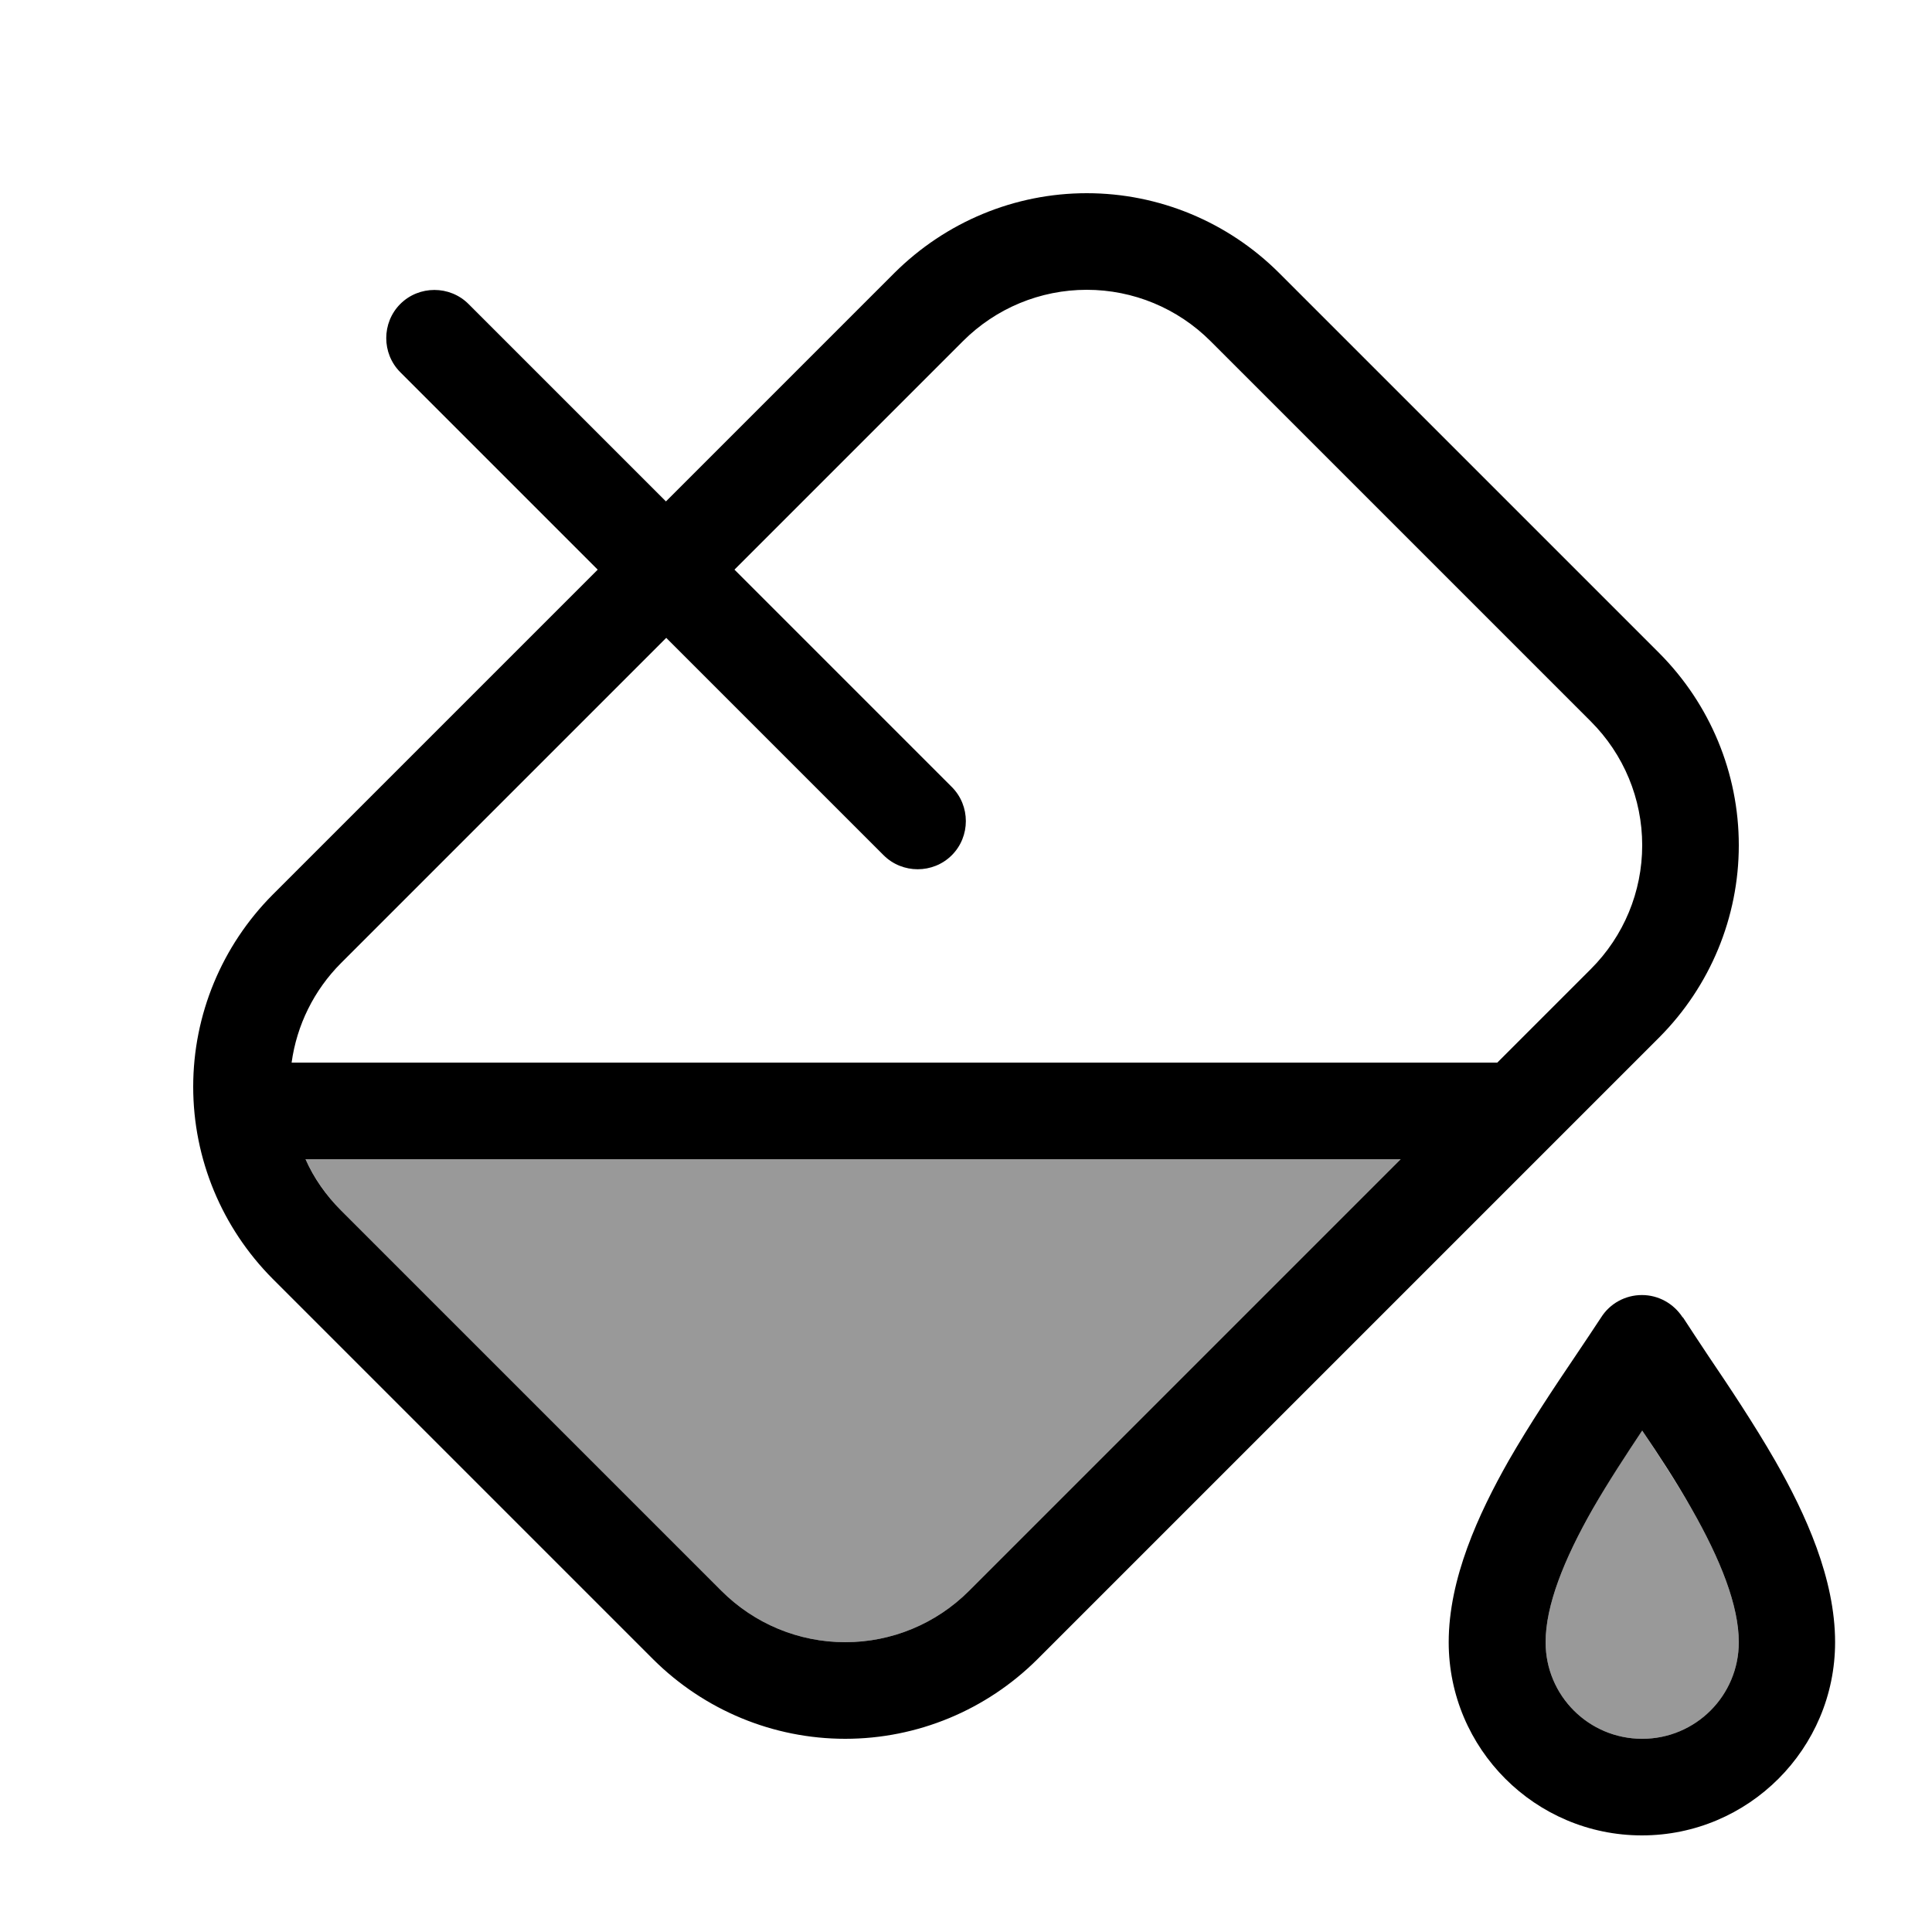
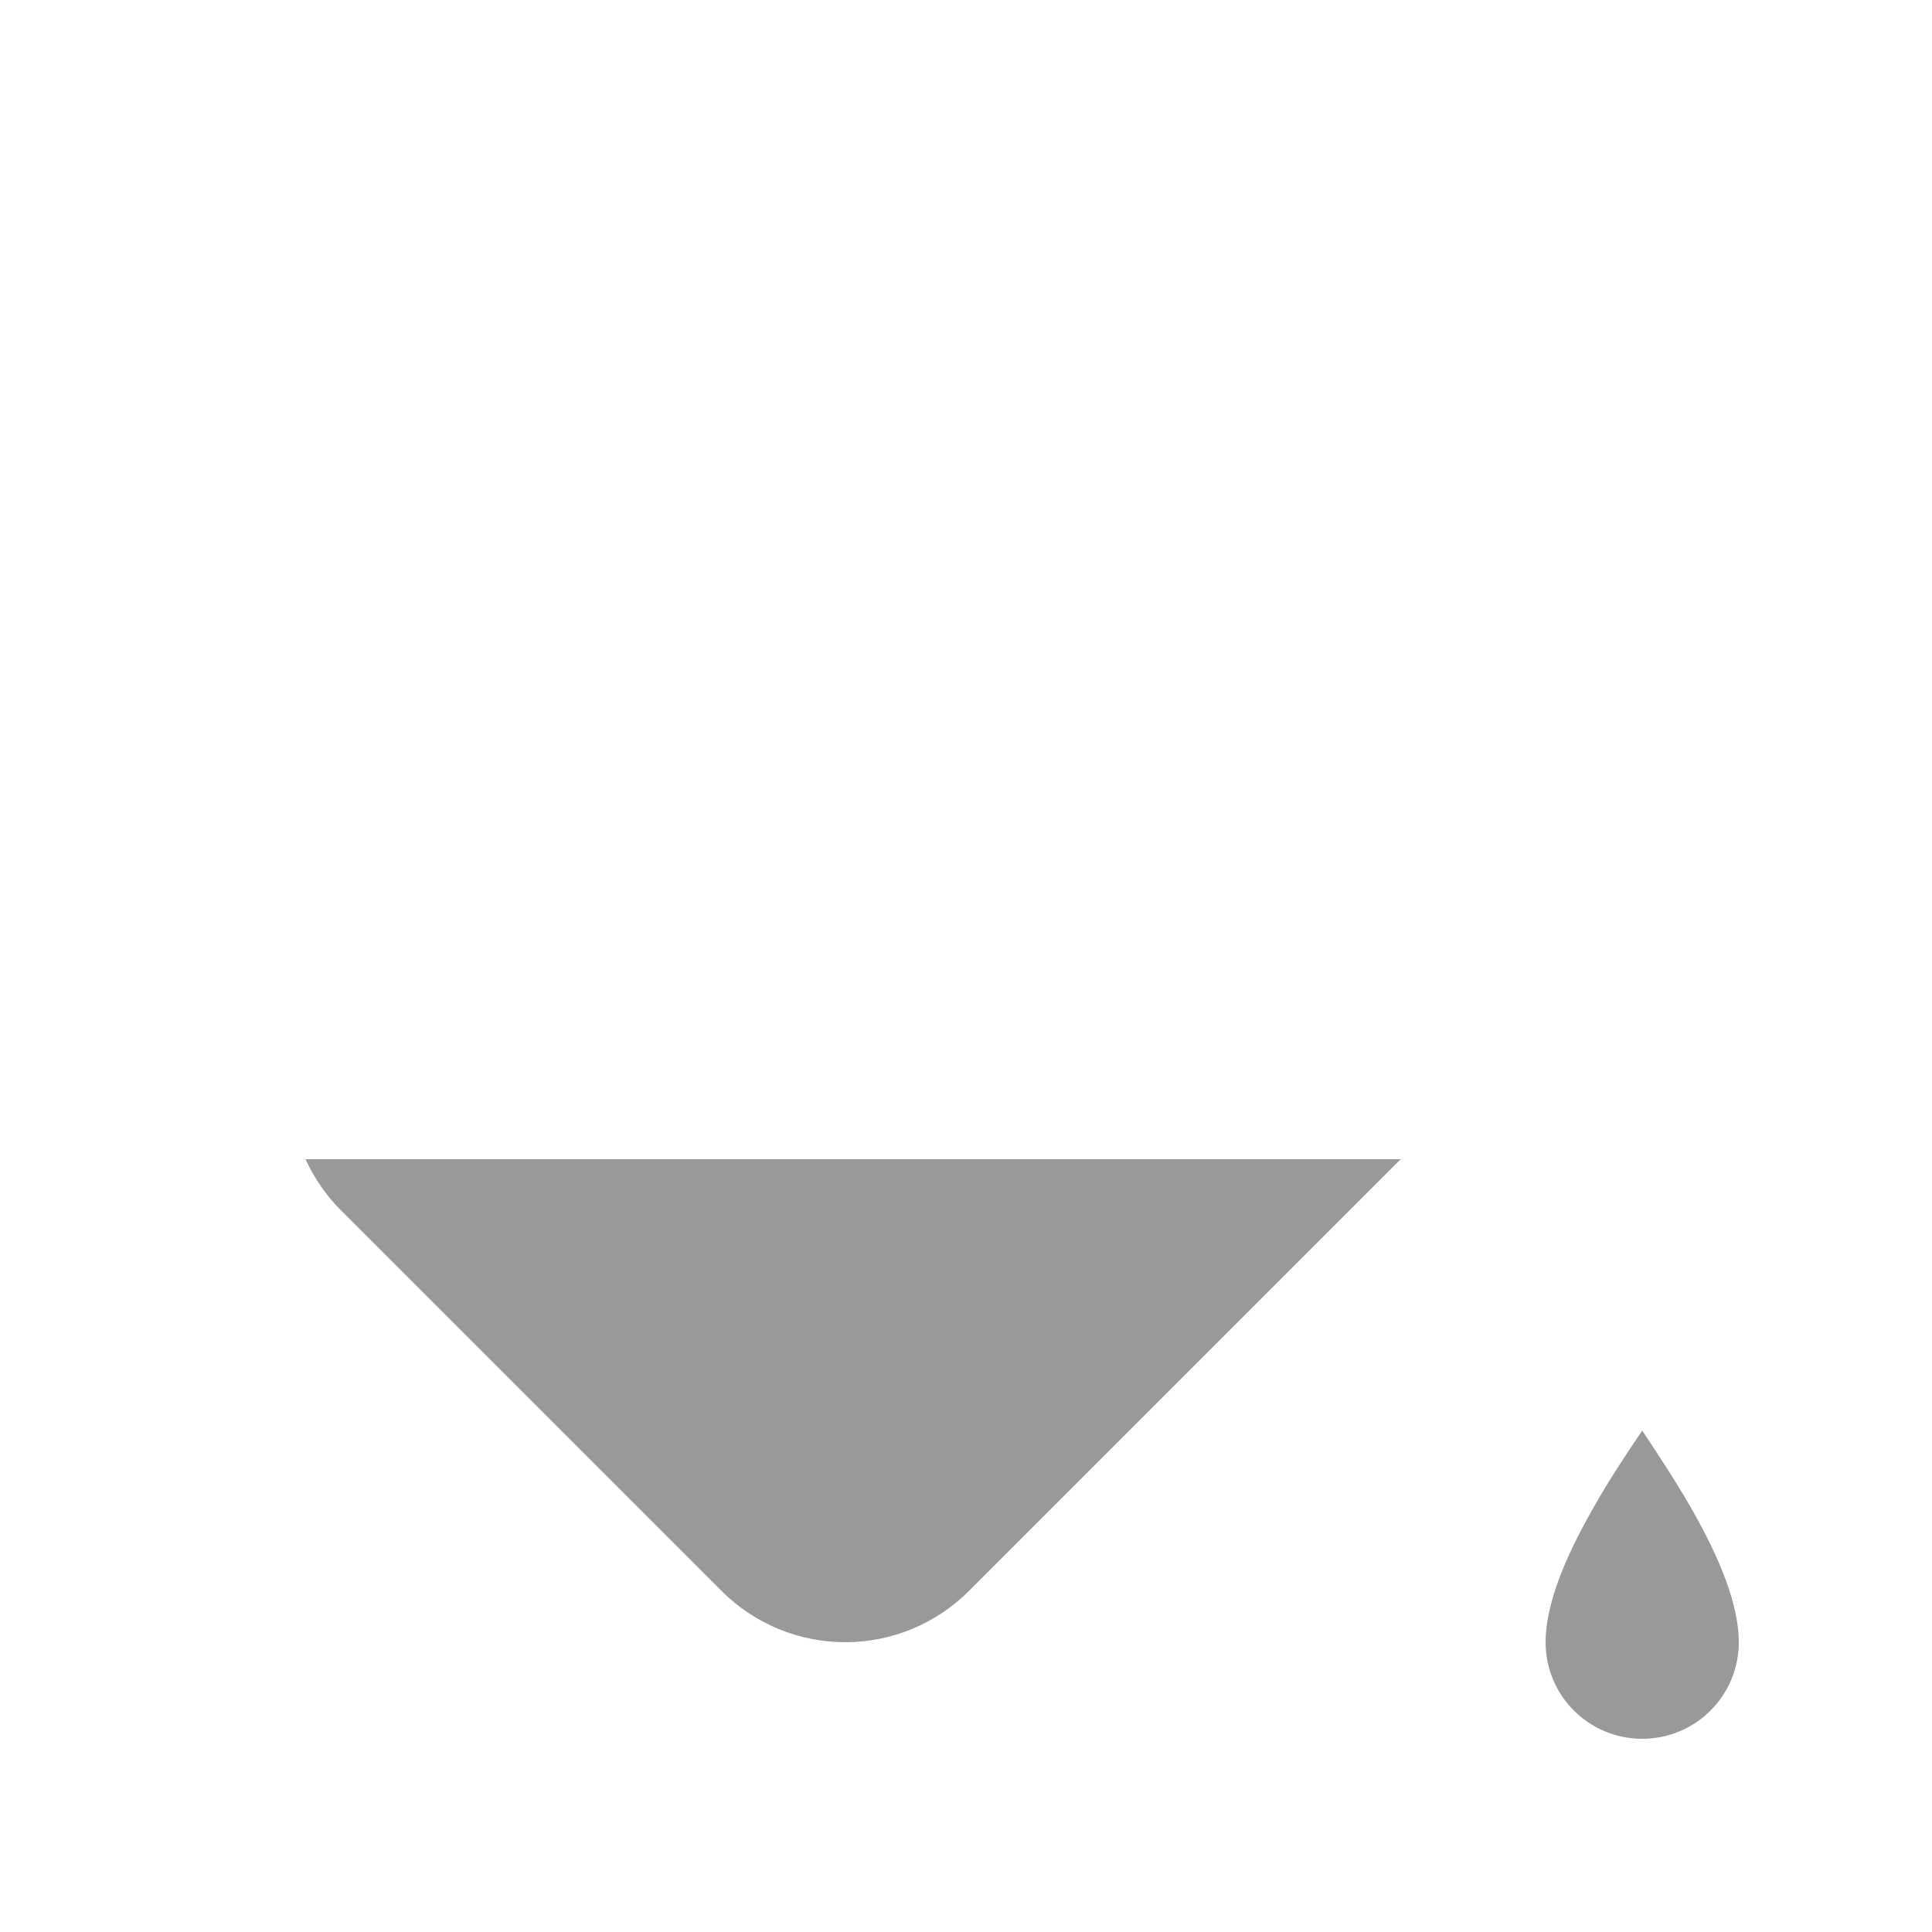
<svg xmlns="http://www.w3.org/2000/svg" viewBox="0 0 640 640">
  <path opacity=".4" fill="currentColor" d="M101.2 384L464 384L321 527C310.1 537.9 295.4 544 280 544C264.6 544 249.9 537.9 239 527L113 401C108 396 104.1 390.3 101.2 384zM512 544C512 531.9 518 516.7 527.7 499.7C532.9 490.5 538.5 482 544 473.9C549.4 482 555 490.5 560.3 499.7C570 516.7 576 531.9 576 544C576 561.7 561.7 576 544 576C526.3 576 512 561.7 512 544z" />
-   <path fill="currentColor" d="M319 113L243.3 188.7L315.3 260.7C321.5 266.9 321.5 277.1 315.3 283.3C309.1 289.5 298.9 289.5 292.7 283.3L220.7 211.3L113 319C104 328 98.3 339.6 96.6 352L496 352L527 321C537.9 310.1 544 295.4 544 280C544 264.6 537.9 249.9 527 239L401 113C390.1 102.1 375.4 96 360 96C344.6 96 329.9 102.1 319 113zM90.3 296.4L198 188.7L132.6 123.3C126.4 117.1 126.4 106.9 132.6 100.7C138.8 94.5 149 94.5 155.2 100.7L220.6 166.1L296.3 90.4C313.3 73.5 336.1 64 360 64C383.9 64 406.7 73.5 423.6 90.3L549.7 216.4C566.5 233.3 576 256.1 576 280C576 303.9 566.5 326.7 549.7 343.6L343.6 549.7C326.7 566.5 303.9 576 280 576C256.1 576 233.3 566.5 216.4 549.7L90.3 423.6C73.5 406.7 64 383.9 64 360C64 336.1 73.5 313.3 90.3 296.4zM101.2 384C104 390.3 108 396 113 401L239 527C249.9 537.9 264.6 544 280 544C295.4 544 310.1 537.9 321 527L464 384L101.2 384zM557.5 436.4C559.9 440.1 562.8 444.5 566 449.3L566 449.3C572.9 459.5 581.1 471.8 588 483.8C598.2 501.6 607.9 523 607.9 544C607.9 579.3 579.2 608 543.9 608C508.6 608 479.9 579.3 479.9 544C479.9 523 489.7 501.6 499.8 483.8C506.7 471.8 514.9 459.5 521.8 449.3L521.8 449.3C525 444.5 528 440.1 530.4 436.4C533.3 431.8 538.4 429 543.9 429C549.4 429 554.4 431.8 557.4 436.4zM512 544C512 561.7 526.3 576 544 576C561.7 576 576 561.7 576 544C576 531.9 570 516.7 560.3 499.7C555.1 490.5 549.5 482 544 473.9C538.6 482 533 490.5 527.7 499.7C518 516.7 512 531.9 512 544z" />
</svg>